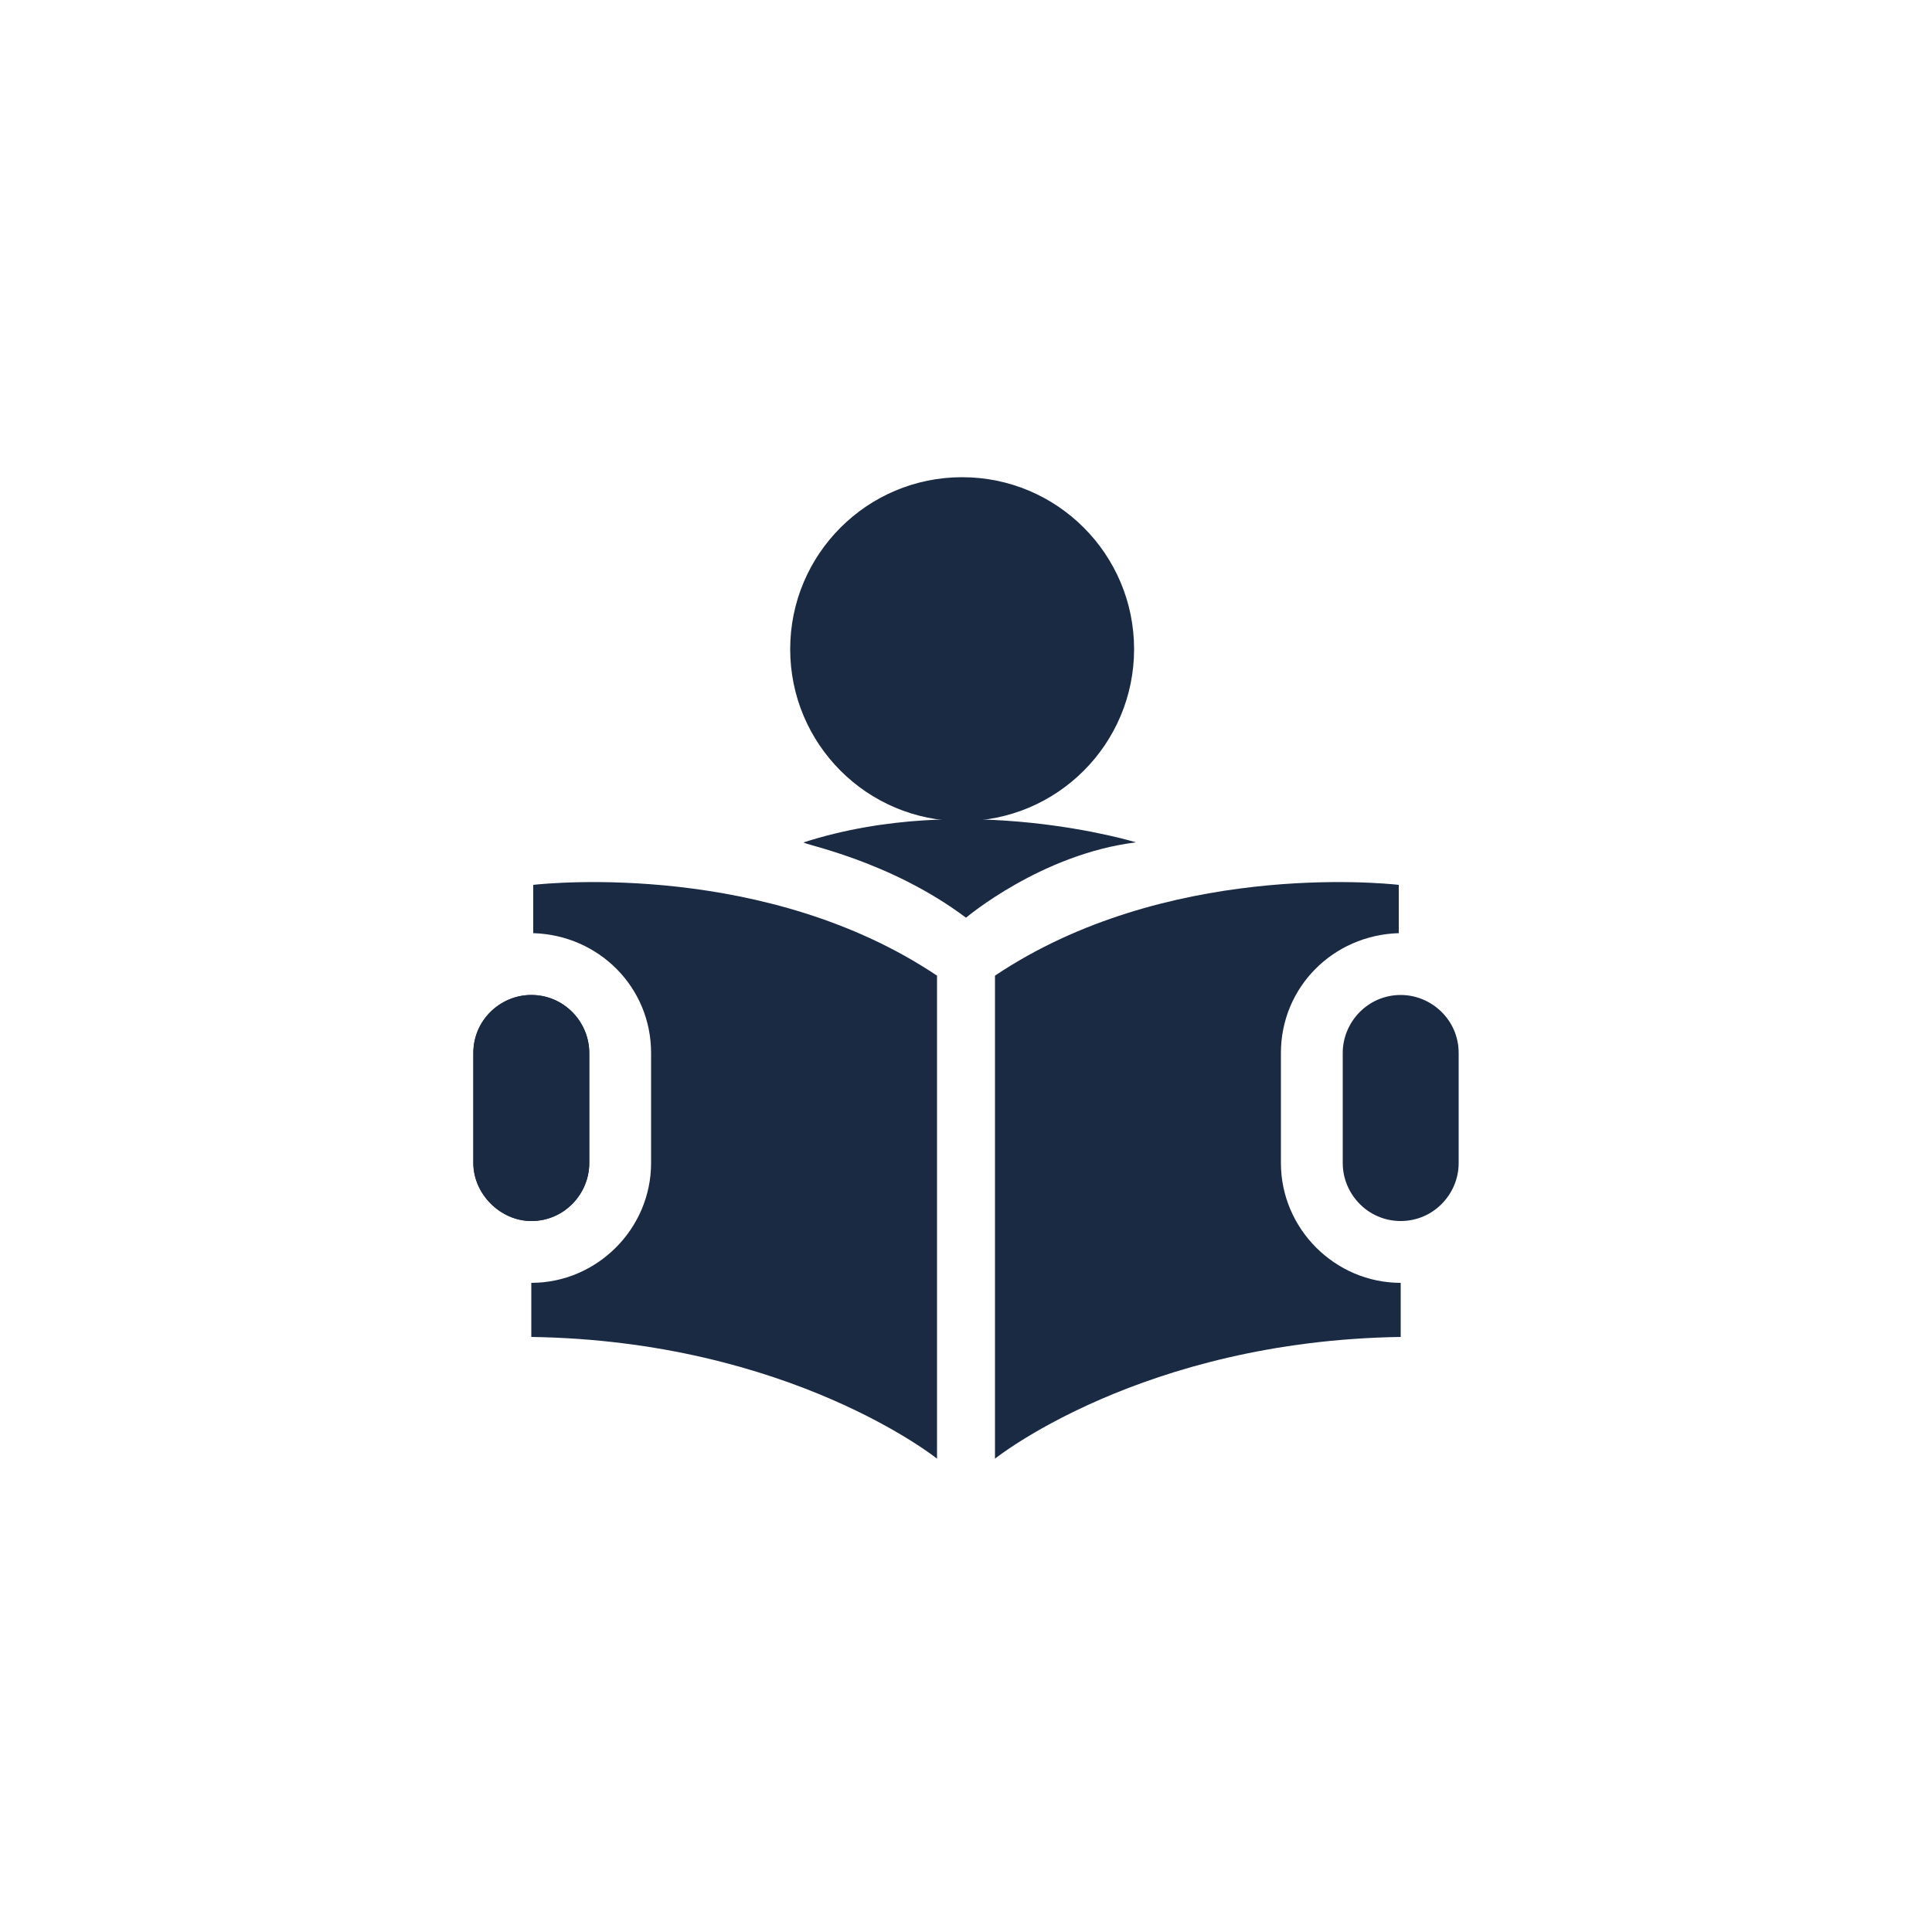
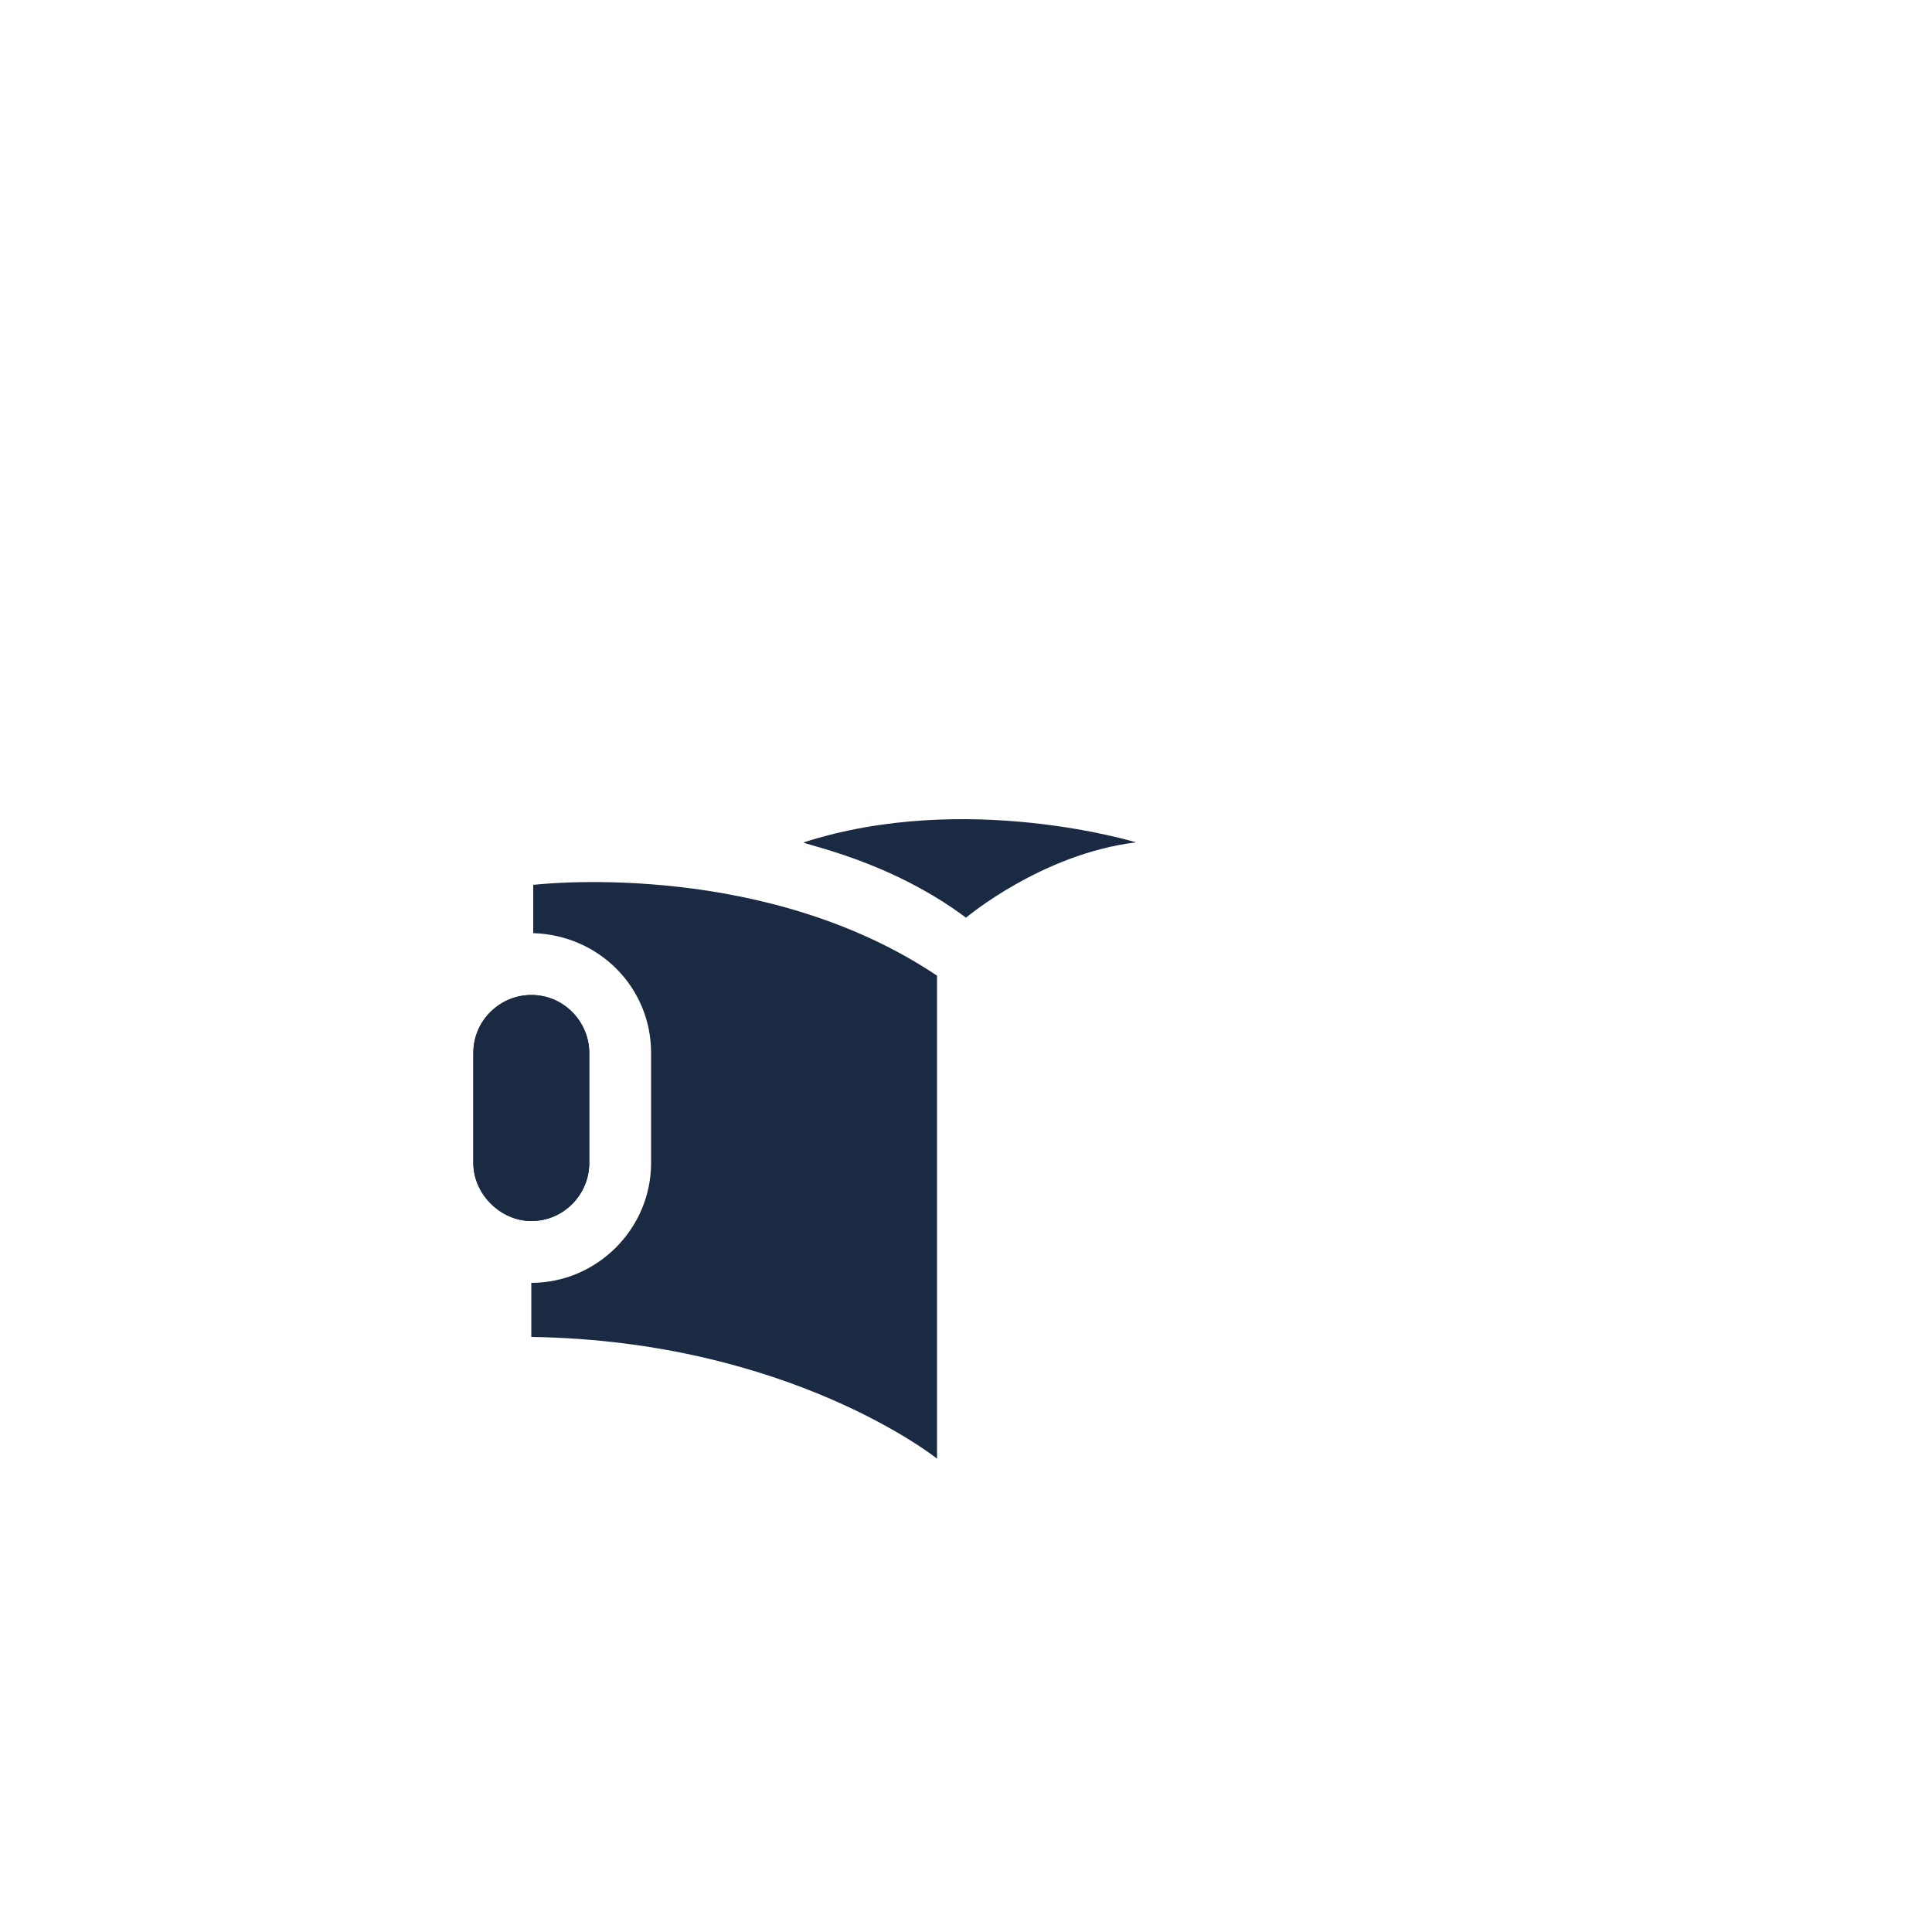
<svg xmlns="http://www.w3.org/2000/svg" version="1.1" id="Layer_1" x="0px" y="0px" viewBox="0 0 100 100" style="enable-background:new 0 0 100 100;" xml:space="preserve">
  <style type="text/css">
	.st0{fill:#1A2A43;}
</style>
  <g>
-     <circle class="st0" cx="49.8" cy="33.6" r="8.9" />
    <path class="st0" d="M27.5,63.2L27.5,63.2c-1.6,0-3-1.4-3-3v-5.7c0-1.7,1.4-3,3-3l0,0c1.7,0,3,1.4,3,3v5.7   C30.5,61.8,29.2,63.2,27.5,63.2z" />
    <g>
      <path class="st0" d="M27.6,45.8v2.5c3.4,0.1,6.1,2.8,6.1,6.2v5.7c0,3.4-2.8,6.2-6.2,6.2v2.7v0.1c13.4,0.2,21,6.3,21,6.3V50.5    C39.7,44.6,28.5,45.7,27.6,45.8z" />
      <path class="st0" d="M27.5,63.2L27.5,63.2c-1.6,0-3-1.4-3-3v-5.7c0-1.7,1.4-3,3-3l0,0c1.7,0,3,1.4,3,3v5.7    C30.5,61.8,29.2,63.2,27.5,63.2z" />
    </g>
    <g>
-       <path class="st0" d="M72.4,45.8v2.5c-3.4,0.1-6.1,2.8-6.1,6.2v5.7c0,3.4,2.8,6.2,6.2,6.2v2.7v0.1c-13.4,0.2-21,6.3-21,6.3V50.5    C60.3,44.6,71.5,45.7,72.4,45.8z" />
-       <path class="st0" d="M72.5,63.2L72.5,63.2c1.7,0,3-1.4,3-3v-5.7c0-1.7-1.4-3-3-3l0,0c-1.7,0-3,1.4-3,3v5.7    C69.5,61.8,70.8,63.2,72.5,63.2z" />
-     </g>
+       </g>
    <path class="st0" d="M50,47.5c0,0,3.9-3.3,8.8-3.9c0,0-8.8-2.7-17.2,0C41.5,43.7,46,44.5,50,47.5z" />
  </g>
</svg>